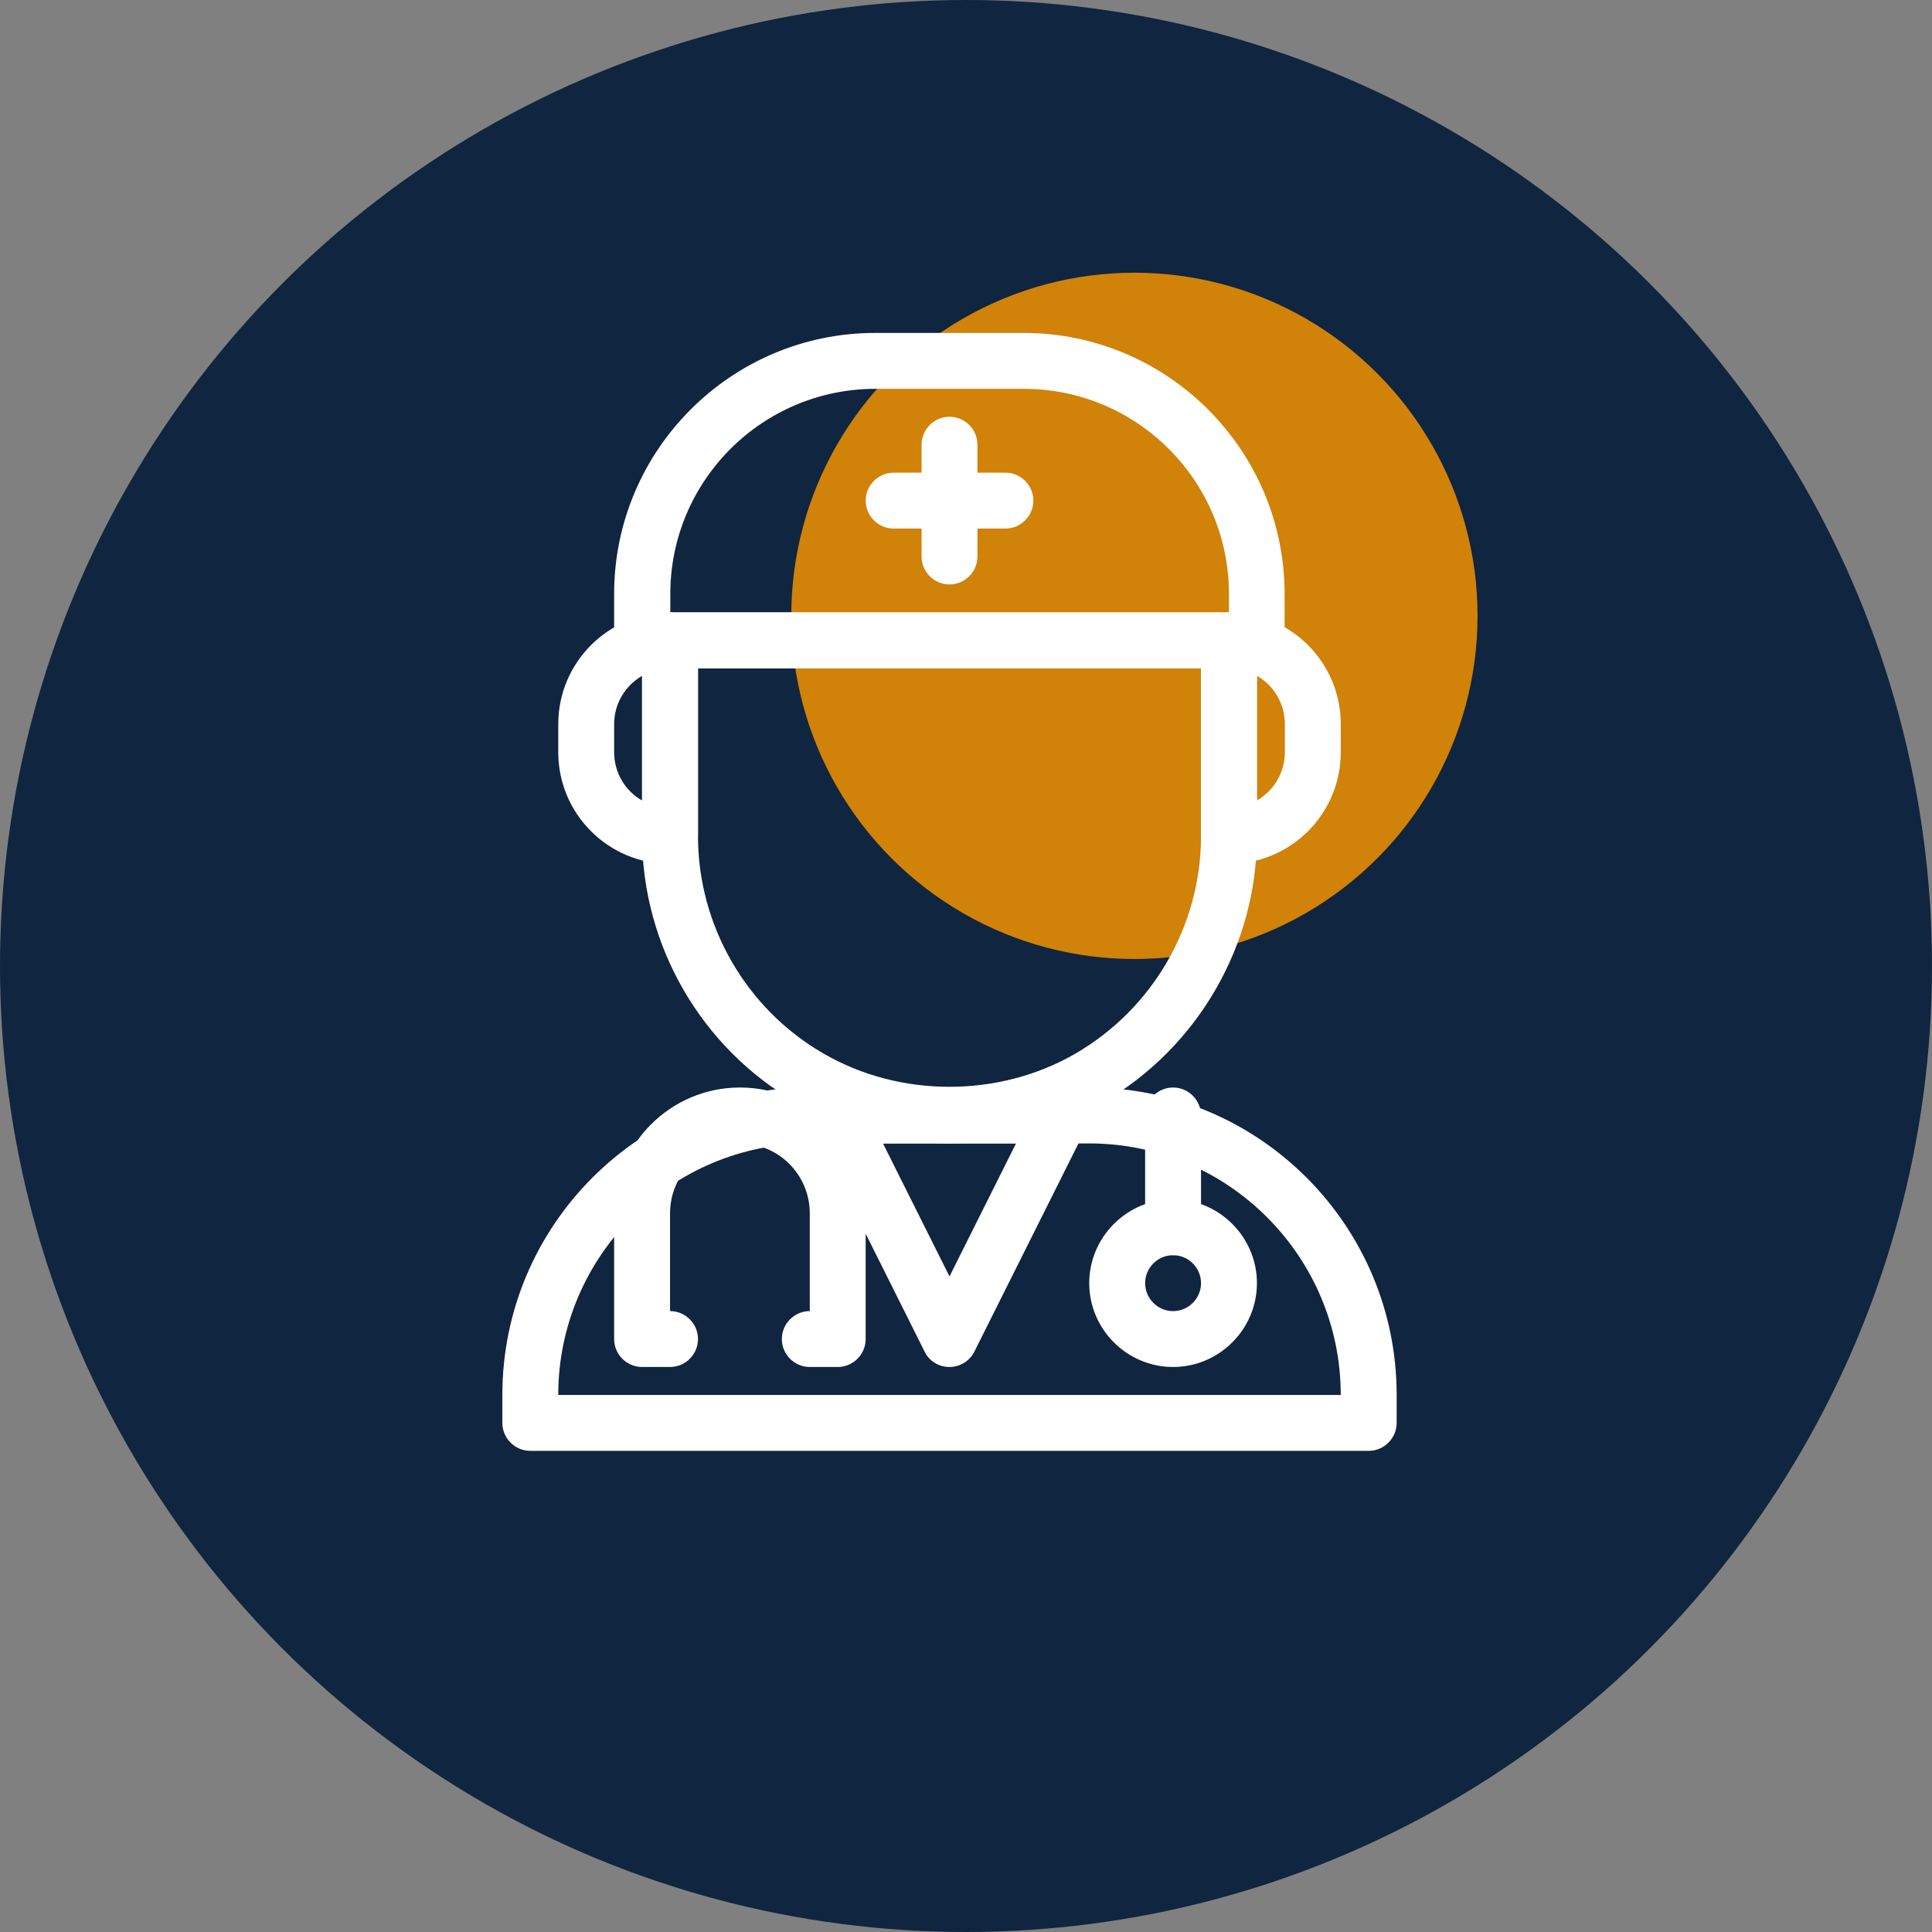
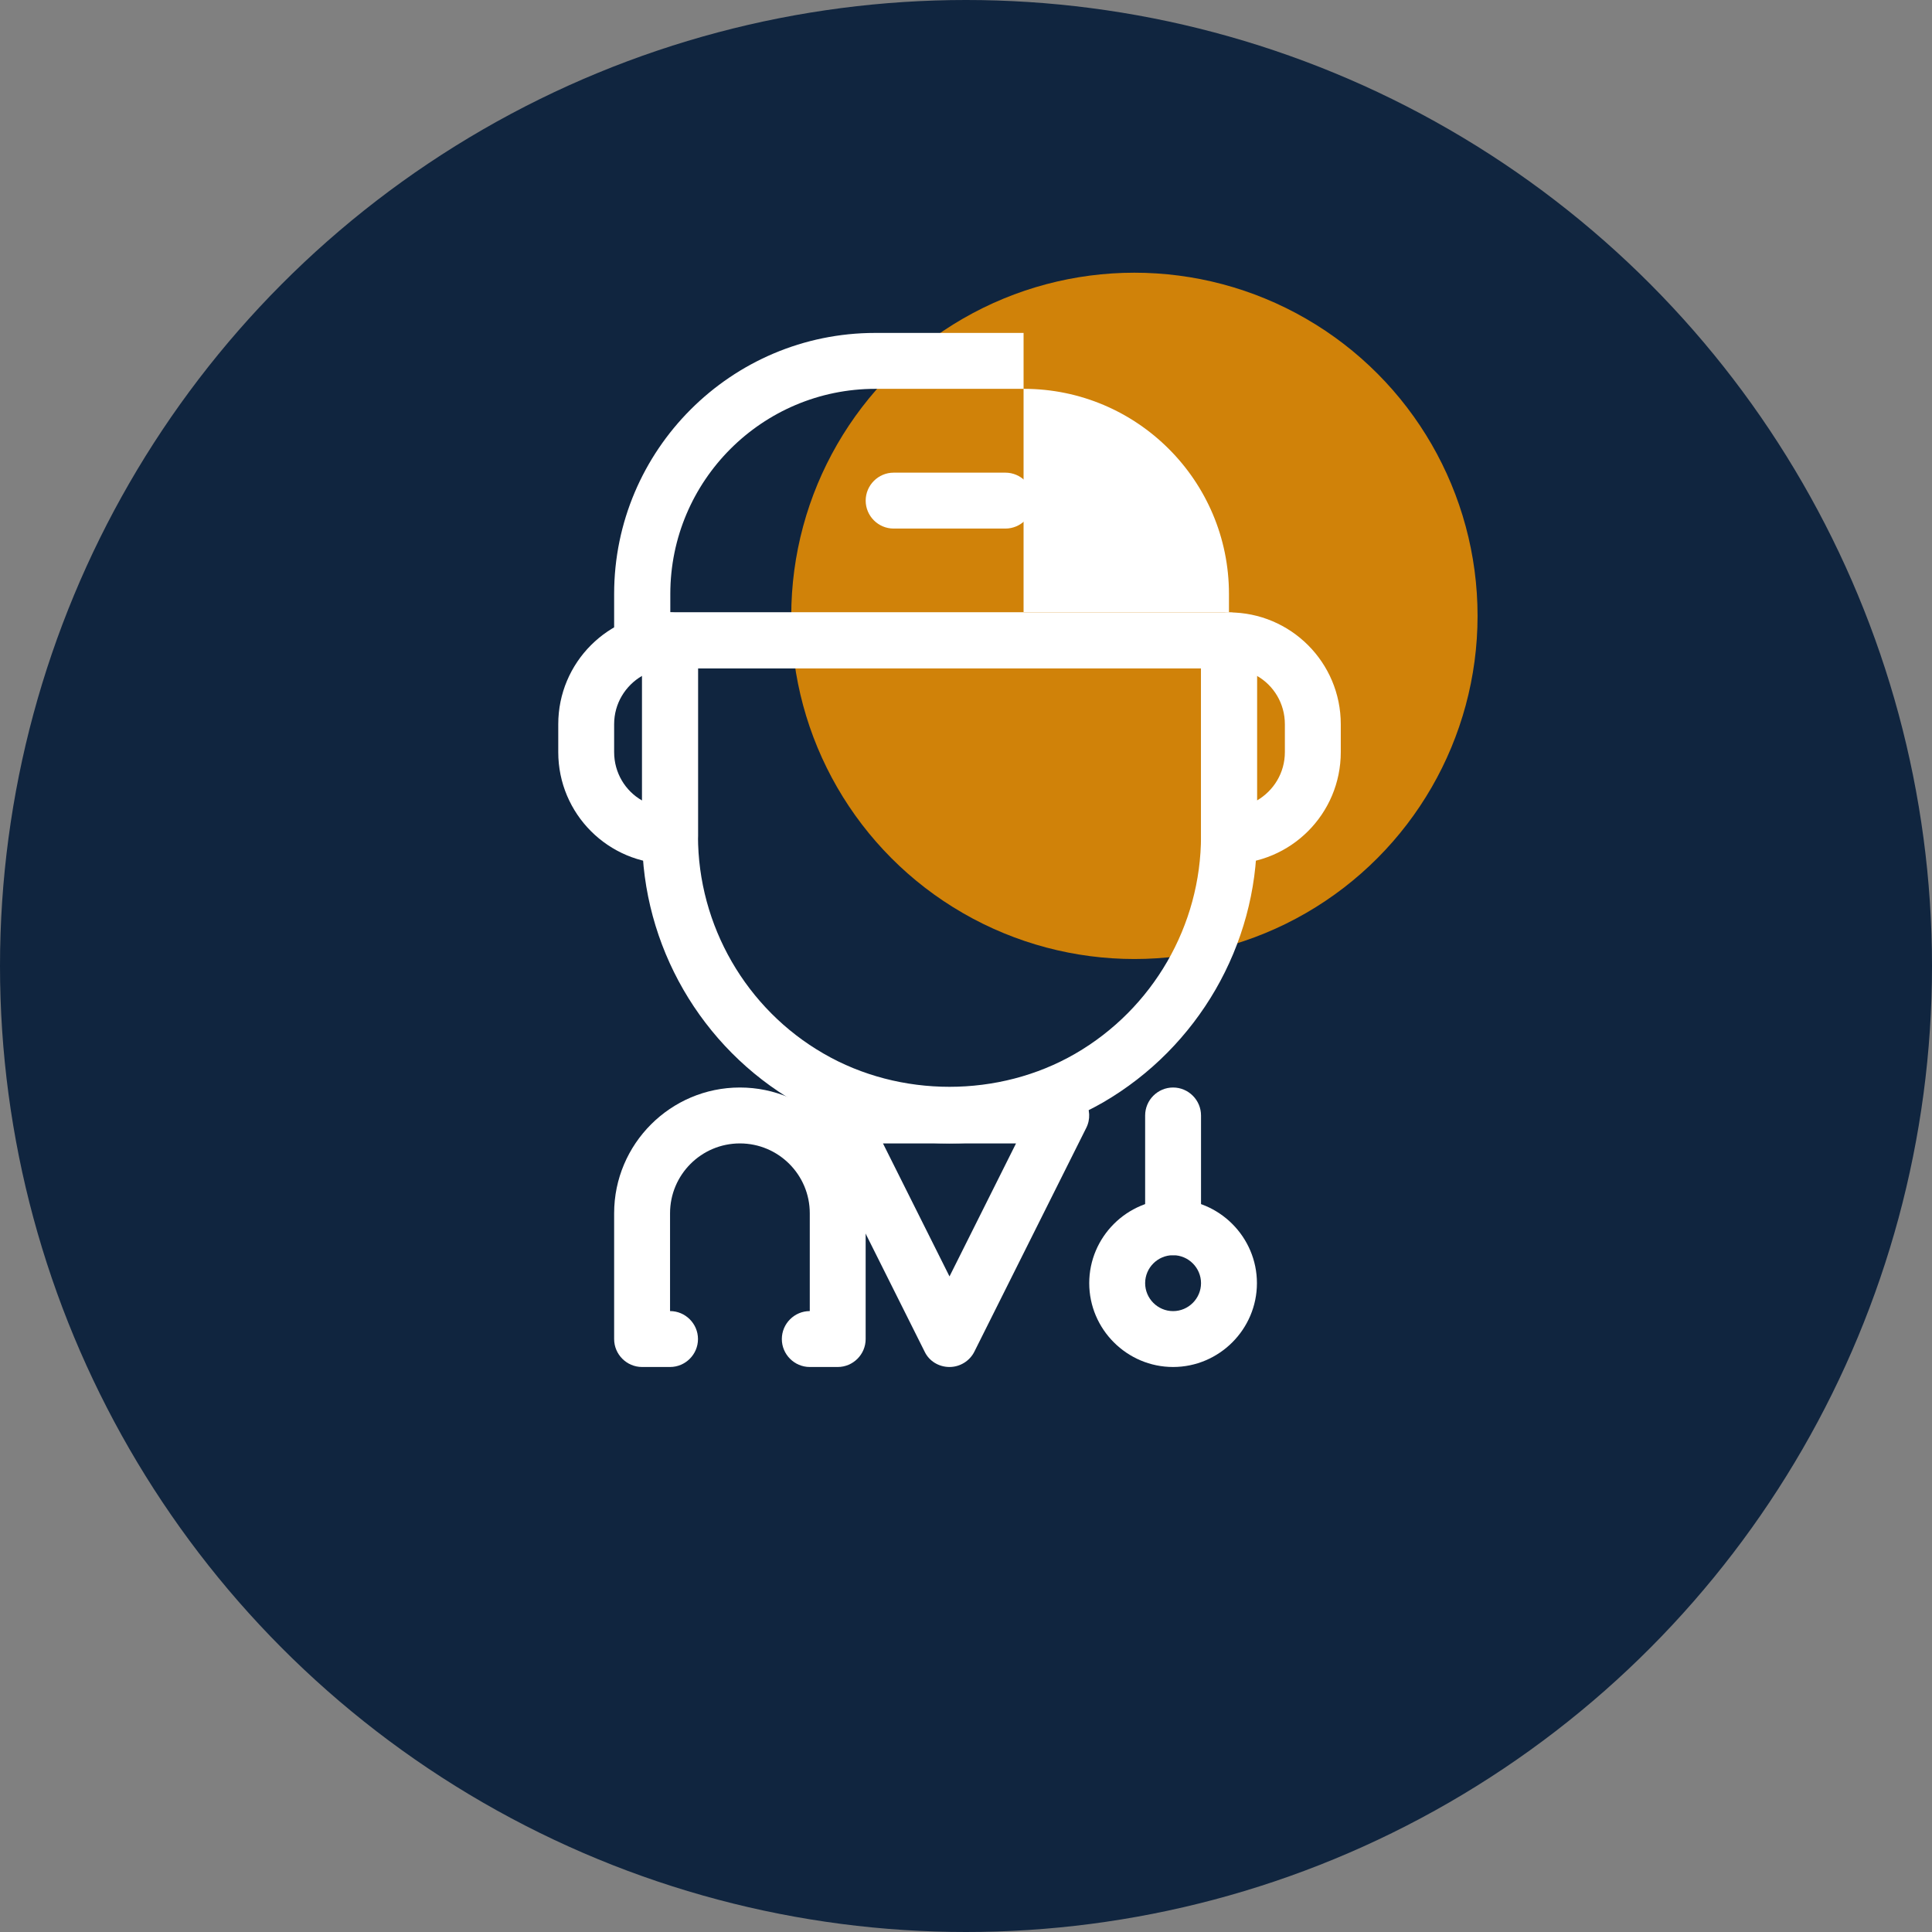
<svg xmlns="http://www.w3.org/2000/svg" width="65" height="65" viewBox="0 0 65 65" fill="none">
  <rect x="0" y="0" width="65" height="65" fill="#808080" stroke="none" />
  <circle cx="32.5" cy="32.5" r="32.5" fill="#10253F" />
  <circle opacity="0.85" cx="38.166" cy="20.72" r="11.545" fill="#F29200" />
  <path d="M31.945 38.469C30.13 38.469 28.344 37.989 26.774 37.087C23.586 35.244 21.602 31.812 21.602 28.126V21.544C21.602 21.027 22.026 20.604 22.543 20.604H41.347C41.865 20.604 42.288 21.027 42.288 21.544V28.126C42.288 31.802 40.304 35.234 37.116 37.087C35.546 37.989 33.76 38.469 31.945 38.469ZM23.483 22.484V28.126C23.483 31.135 25.1 33.946 27.714 35.45C30.281 36.936 33.609 36.936 36.176 35.45C38.79 33.937 40.407 31.135 40.407 28.126V22.484H23.483Z" fill="white" />
-   <path d="M46.049 48.812H17.841C17.324 48.812 16.901 48.389 16.901 47.871V46.931C16.901 41.224 21.537 36.588 27.244 36.588H36.646C42.354 36.588 46.989 41.224 46.989 46.931V47.871C46.989 48.389 46.566 48.812 46.049 48.812ZM18.782 46.931H45.108C45.108 42.267 41.31 38.469 36.646 38.469H27.244C22.58 38.469 18.782 42.267 18.782 46.931Z" fill="white" />
  <path d="M31.945 45.991C31.588 45.991 31.259 45.794 31.108 45.474L27.347 37.952C27.206 37.66 27.216 37.312 27.385 37.04C27.554 36.767 27.855 36.598 28.184 36.598H35.706C36.035 36.598 36.336 36.767 36.505 37.04C36.674 37.312 36.693 37.66 36.543 37.952L32.782 45.474C32.622 45.794 32.293 45.991 31.945 45.991ZM29.707 38.469L31.945 42.944L34.183 38.469H29.707Z" fill="white" />
-   <path d="M42.288 22.484H21.602C21.085 22.484 20.662 22.061 20.662 21.544V19.983C20.662 15.141 24.602 11.201 29.444 11.201H34.437C39.279 11.201 43.219 15.141 43.219 19.983V21.544C43.219 22.061 42.795 22.484 42.278 22.484H42.288ZM22.543 20.604H41.347V19.983C41.347 16.175 38.254 13.082 34.446 13.082H29.453C25.645 13.082 22.552 16.175 22.552 19.983V20.604H22.543Z" fill="white" />
+   <path d="M42.288 22.484H21.602C21.085 22.484 20.662 22.061 20.662 21.544V19.983C20.662 15.141 24.602 11.201 29.444 11.201H34.437V21.544C43.219 22.061 42.795 22.484 42.278 22.484H42.288ZM22.543 20.604H41.347V19.983C41.347 16.175 38.254 13.082 34.446 13.082H29.453C25.645 13.082 22.552 16.175 22.552 19.983V20.604H22.543Z" fill="white" />
  <path d="M33.826 17.783H30.065C29.548 17.783 29.125 17.36 29.125 16.843C29.125 16.326 29.548 15.902 30.065 15.902H33.826C34.343 15.902 34.766 16.326 34.766 16.843C34.766 17.36 34.343 17.783 33.826 17.783Z" fill="white" />
-   <path d="M31.945 19.663C31.428 19.663 31.005 19.24 31.005 18.723V14.962C31.005 14.445 31.428 14.022 31.945 14.022C32.462 14.022 32.885 14.445 32.885 14.962V18.723C32.885 19.24 32.462 19.663 31.945 19.663Z" fill="white" />
  <path d="M22.543 29.066C20.465 29.066 18.782 27.383 18.782 25.305V24.365C18.782 22.287 20.465 20.604 22.543 20.604C23.06 20.604 23.483 21.027 23.483 21.544V28.126C23.483 28.643 23.06 29.066 22.543 29.066ZM21.602 22.738C21.038 23.067 20.662 23.669 20.662 24.365V25.305C20.662 26.001 21.038 26.612 21.602 26.932V22.738Z" fill="white" />
  <path d="M41.348 29.066C40.831 29.066 40.407 28.643 40.407 28.126V21.544C40.407 21.027 40.831 20.604 41.348 20.604C43.425 20.604 45.109 22.287 45.109 24.365V25.305C45.109 27.383 43.425 29.066 41.348 29.066ZM42.288 22.738V26.932C42.852 26.603 43.228 26.001 43.228 25.305V24.365C43.228 23.669 42.852 23.058 42.288 22.738Z" fill="white" />
  <path d="M28.184 45.991H27.244C26.727 45.991 26.304 45.568 26.304 45.051C26.304 44.534 26.727 44.11 27.244 44.11V40.819C27.244 39.522 26.191 38.469 24.893 38.469C23.596 38.469 22.543 39.522 22.543 40.819V44.11C23.06 44.11 23.483 44.534 23.483 45.051C23.483 45.568 23.06 45.991 22.543 45.991H21.602C21.085 45.991 20.662 45.568 20.662 45.051V40.819C20.662 38.488 22.561 36.588 24.893 36.588C27.225 36.588 29.124 38.488 29.124 40.819V45.051C29.124 45.568 28.701 45.991 28.184 45.991Z" fill="white" />
  <path d="M39.467 45.991C37.916 45.991 36.646 44.722 36.646 43.17C36.646 41.619 37.916 40.349 39.467 40.349C41.018 40.349 42.288 41.619 42.288 43.17C42.288 44.722 41.018 45.991 39.467 45.991ZM39.467 42.23C38.95 42.23 38.527 42.653 38.527 43.17C38.527 43.687 38.95 44.111 39.467 44.111C39.984 44.111 40.407 43.687 40.407 43.17C40.407 42.653 39.984 42.23 39.467 42.23Z" fill="white" />
  <path d="M39.467 42.23C38.95 42.23 38.527 41.807 38.527 41.29V37.529C38.527 37.011 38.95 36.588 39.467 36.588C39.984 36.588 40.407 37.011 40.407 37.529V41.29C40.407 41.807 39.984 42.23 39.467 42.23Z" fill="white" />
</svg>